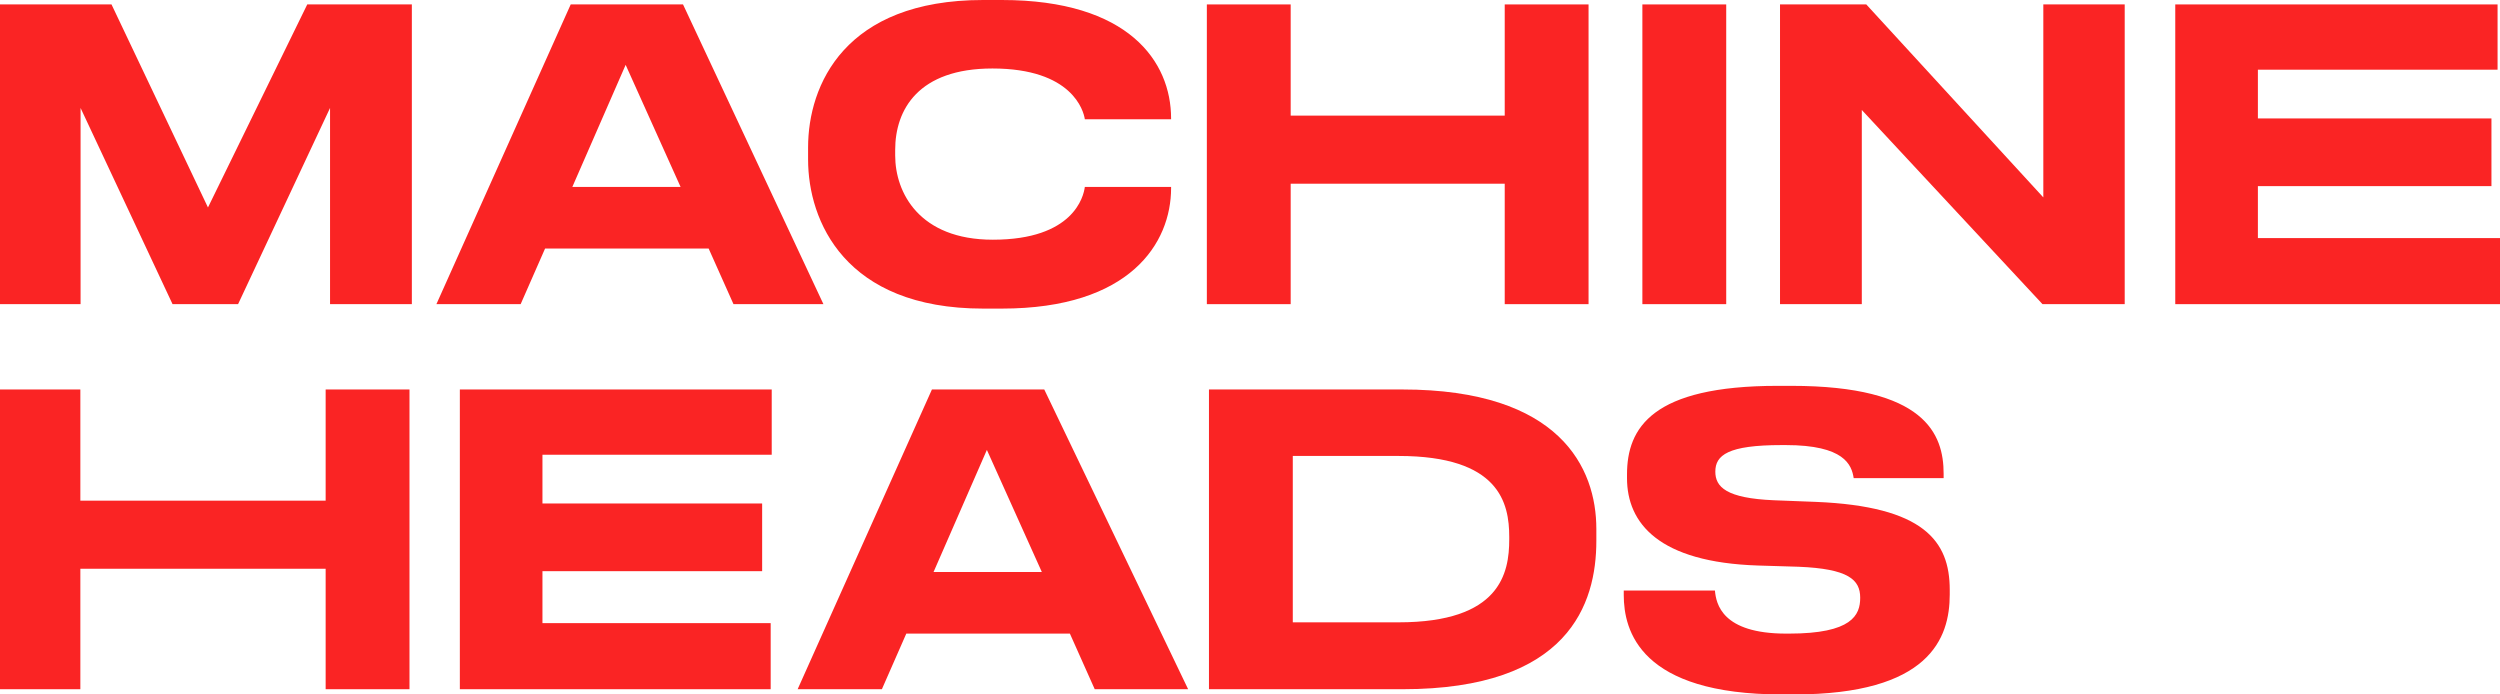
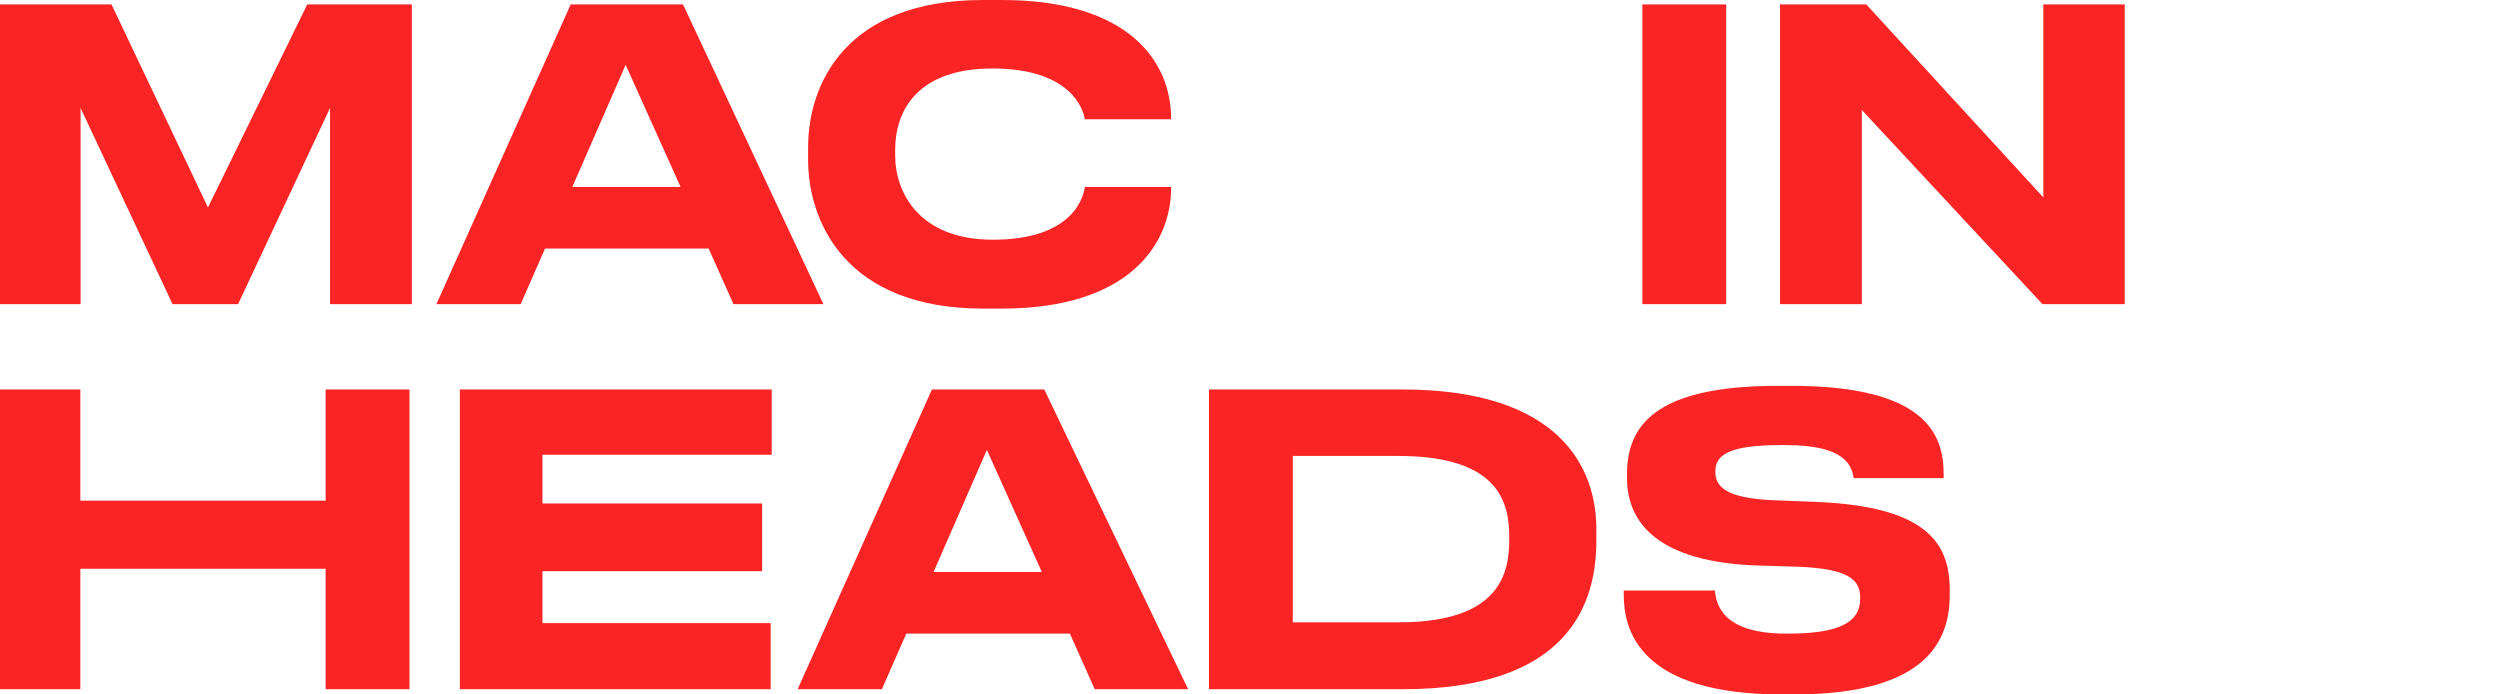
<svg xmlns="http://www.w3.org/2000/svg" width="162" height="45" viewBox="0 0 162 45" fill="none">
  <path d="M0 19.709H5.221V6.996L11.181 19.709H15.427L21.387 6.996V19.709H26.688V0.287H19.91L13.476 13.444L7.226 0.287H0V19.709Z" fill="#FA2424" />
  <path d="M44.102 12.113H37.087L40.542 4.203L44.102 12.113ZM47.53 19.709H53.358L44.26 0.287H36.982L28.279 19.709H33.738L35.32 16.107H45.921L47.53 19.709Z" fill="#FA2424" />
  <path d="M64.917 19.997C73.25 19.997 75.887 15.741 75.887 12.191V12.113H70.297C70.218 12.739 69.558 15.533 64.337 15.533C59.564 15.533 58.008 12.478 58.008 10.077V9.711C58.008 7.101 59.511 4.438 64.31 4.438C69.479 4.438 70.218 7.179 70.297 7.727H75.887V7.675C75.887 3.994 73.145 0 64.917 0H63.704C54.738 0 52.364 5.508 52.364 9.555V10.338C52.364 14.306 54.738 19.997 63.704 19.997H64.917Z" fill="#FA2424" />
-   <path d="M78.204 19.709H83.636V11.904H97.506V19.709H102.938V0.287H97.506V7.492H83.636V0.287H78.204V19.709Z" fill="#FA2424" />
  <path d="M111.859 0.287H106.426V19.709H111.859V0.287Z" fill="#FA2424" />
  <path d="M132.354 19.709H137.681V0.287H132.407V12.791L120.935 0.287H115.345V19.709H120.645V7.127L132.354 19.709Z" fill="#FA2424" />
-   <path d="M140.957 0.287V19.709H162V15.428H146.311V12.061H161.446V7.675H146.311V4.516H161.842V0.287H140.957Z" fill="#FA2424" />
  <path d="M0 44.661H5.207V36.855H21.102V44.661H26.535V25.238H21.102V32.443H5.207V25.238H0V44.661Z" fill="#FA2424" />
  <path d="M29.798 25.238V44.661H49.94V40.379H35.151V37.012H49.387V32.626H35.151V29.467H50.007V25.238H29.798Z" fill="#FA2424" />
  <path d="M67.51 37.064H60.495L63.95 29.154L67.51 37.064ZM70.938 44.661H76.991L67.668 25.238H60.389L51.687 44.661H57.146L58.728 41.058H69.329L70.938 44.661Z" fill="#FA2424" />
  <path d="M78.341 44.661H90.89C101.65 44.661 103.443 39.126 103.443 35.054V34.271C103.443 30.329 101.096 25.238 90.864 25.238H78.341V44.661ZM83.773 29.546H90.626C97.166 29.546 97.799 32.6 97.799 34.793V34.95C97.799 37.142 97.219 40.327 90.626 40.327H83.773V29.546Z" fill="#FA2424" />
  <path d="M116.243 45C125.024 45 126.343 41.371 126.343 38.526V38.213C126.343 35.054 124.655 32.809 117.667 32.522L114.95 32.417C111.865 32.287 111.153 31.556 111.153 30.564C111.153 29.494 111.97 28.841 115.451 28.841H115.715C119.513 28.841 119.987 30.12 120.119 30.982H125.947V30.694C125.947 28.136 124.76 25.003 116.084 25.003H115.188C107.065 25.003 105.43 27.718 105.43 30.747V30.982C105.43 33.905 107.487 36.438 113.922 36.646L116.533 36.725C119.776 36.855 120.541 37.56 120.541 38.735C120.541 39.857 120.014 41.058 115.926 41.058H115.741C111.575 41.058 111.206 39.126 111.127 38.265H105.219V38.552C105.219 40.875 106.274 45 115.478 45H116.243Z" fill="#FA2424" />
</svg>